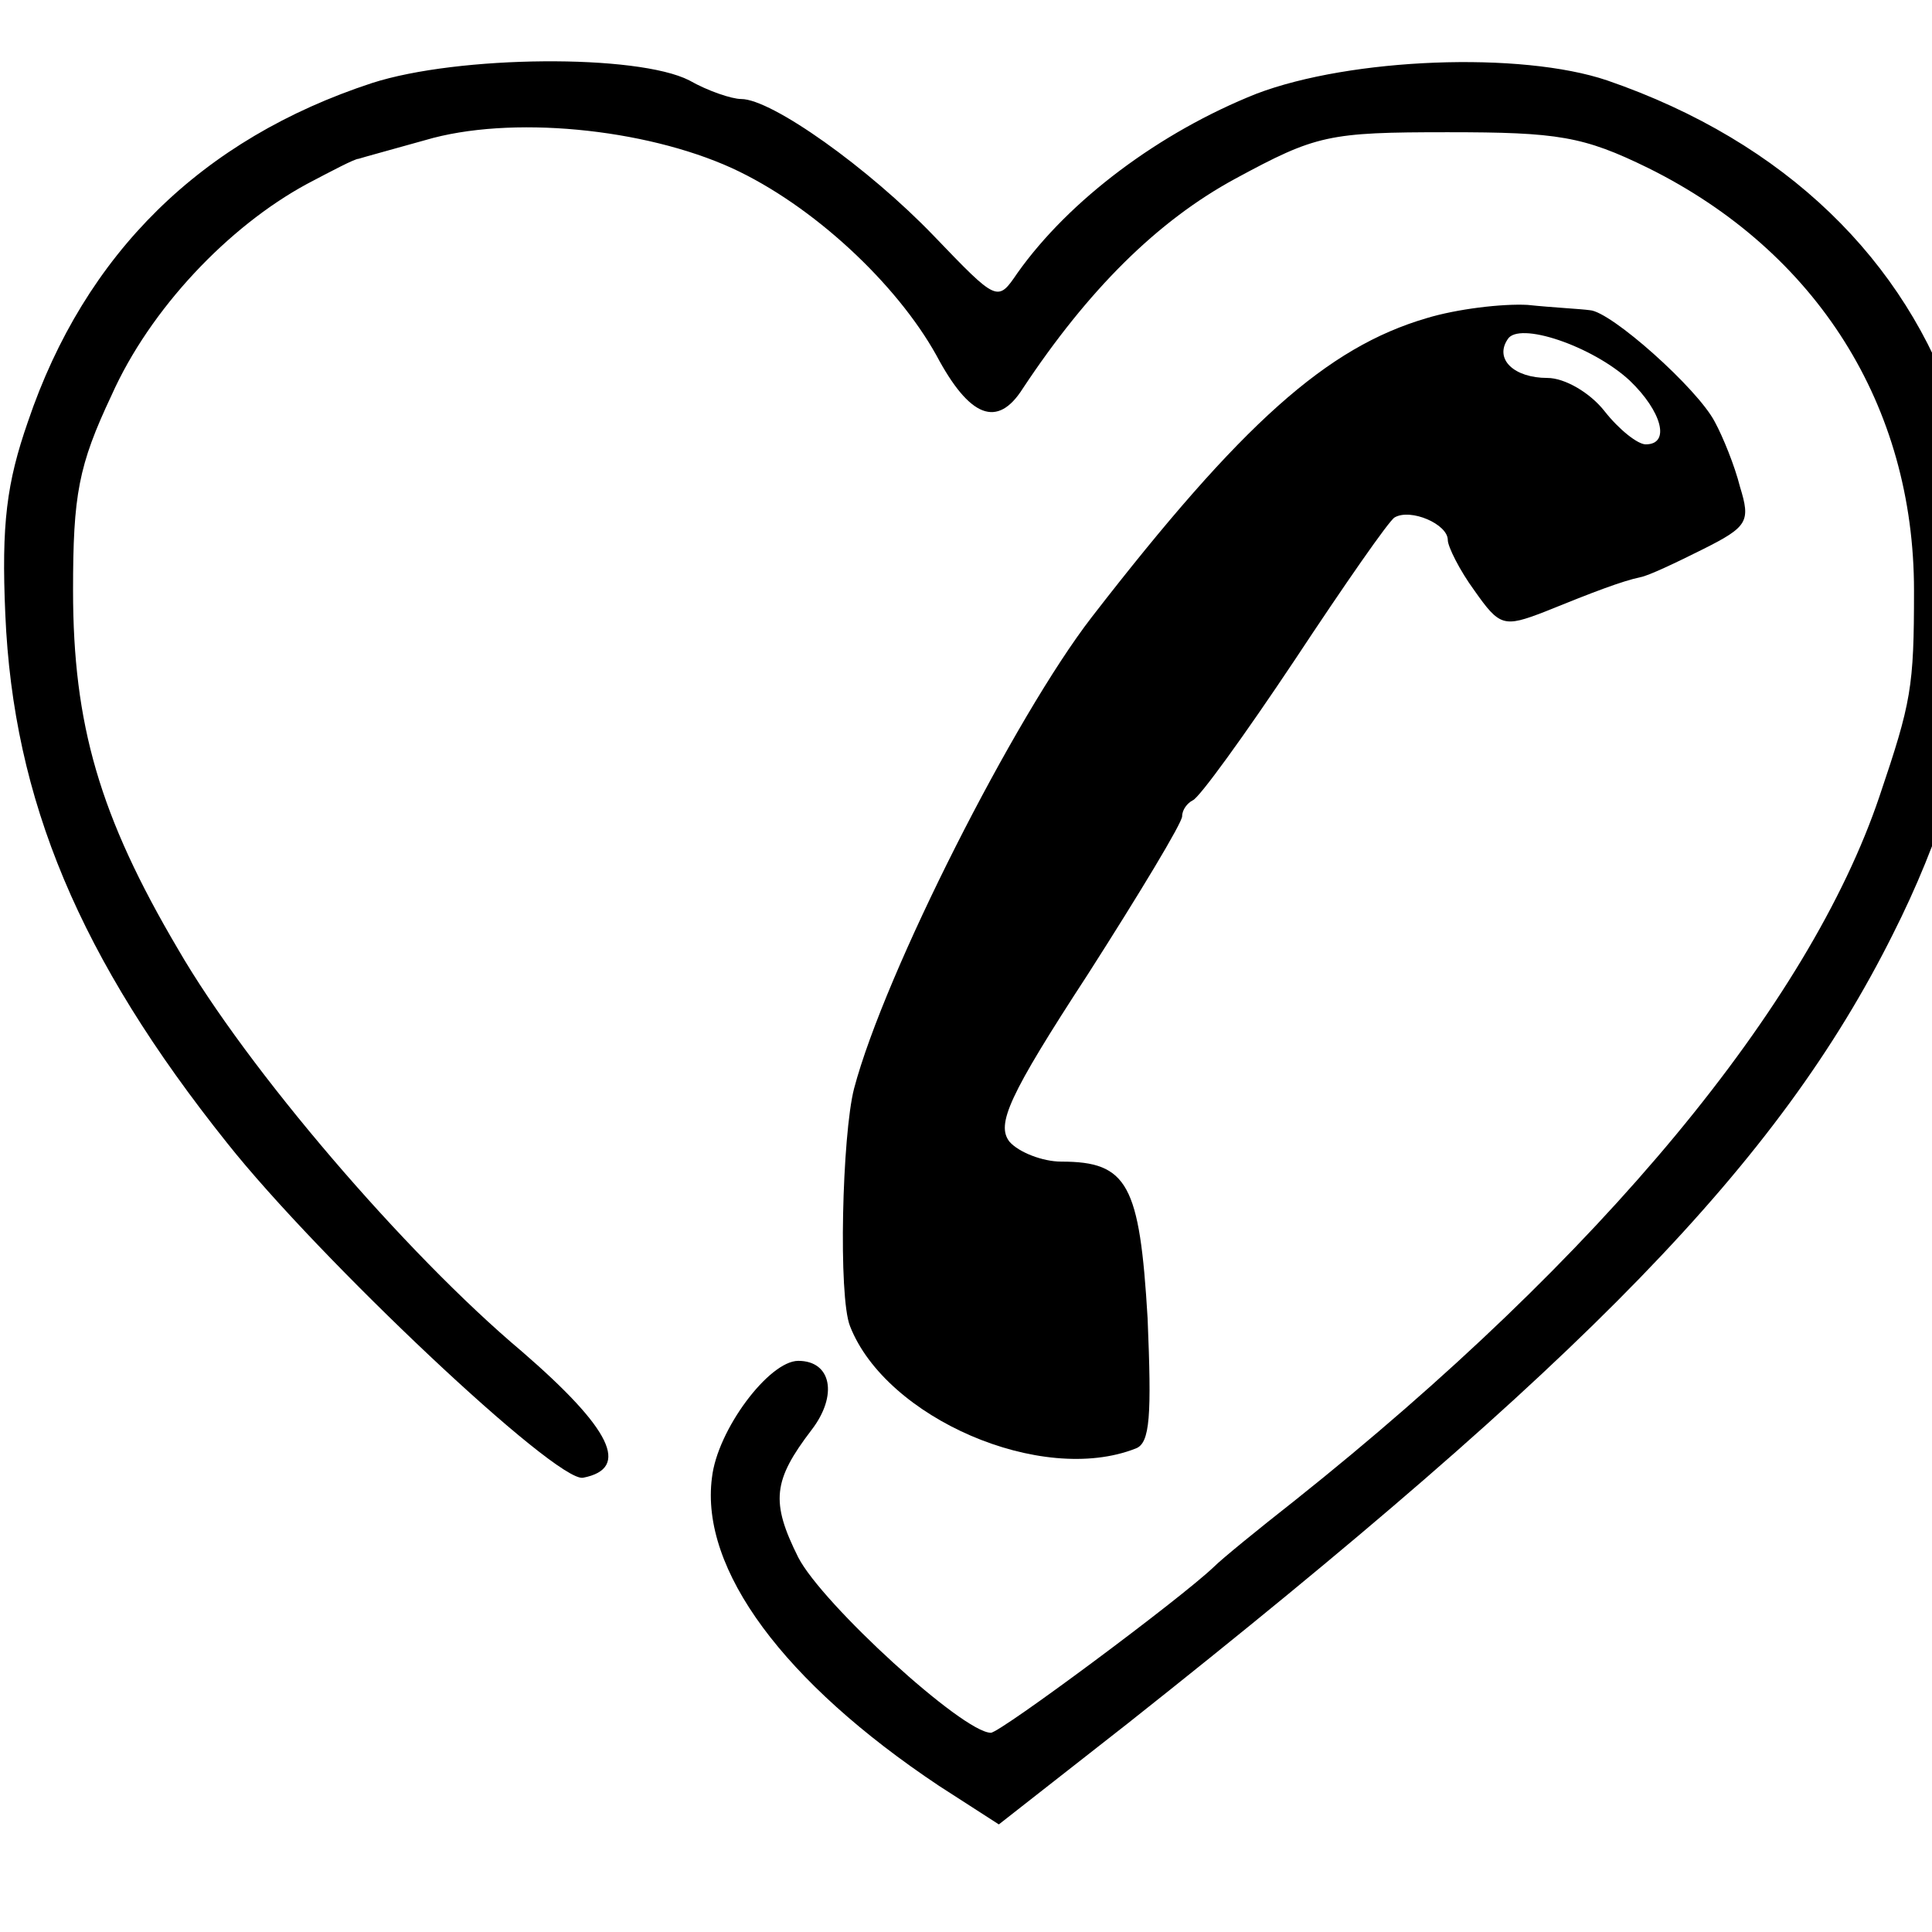
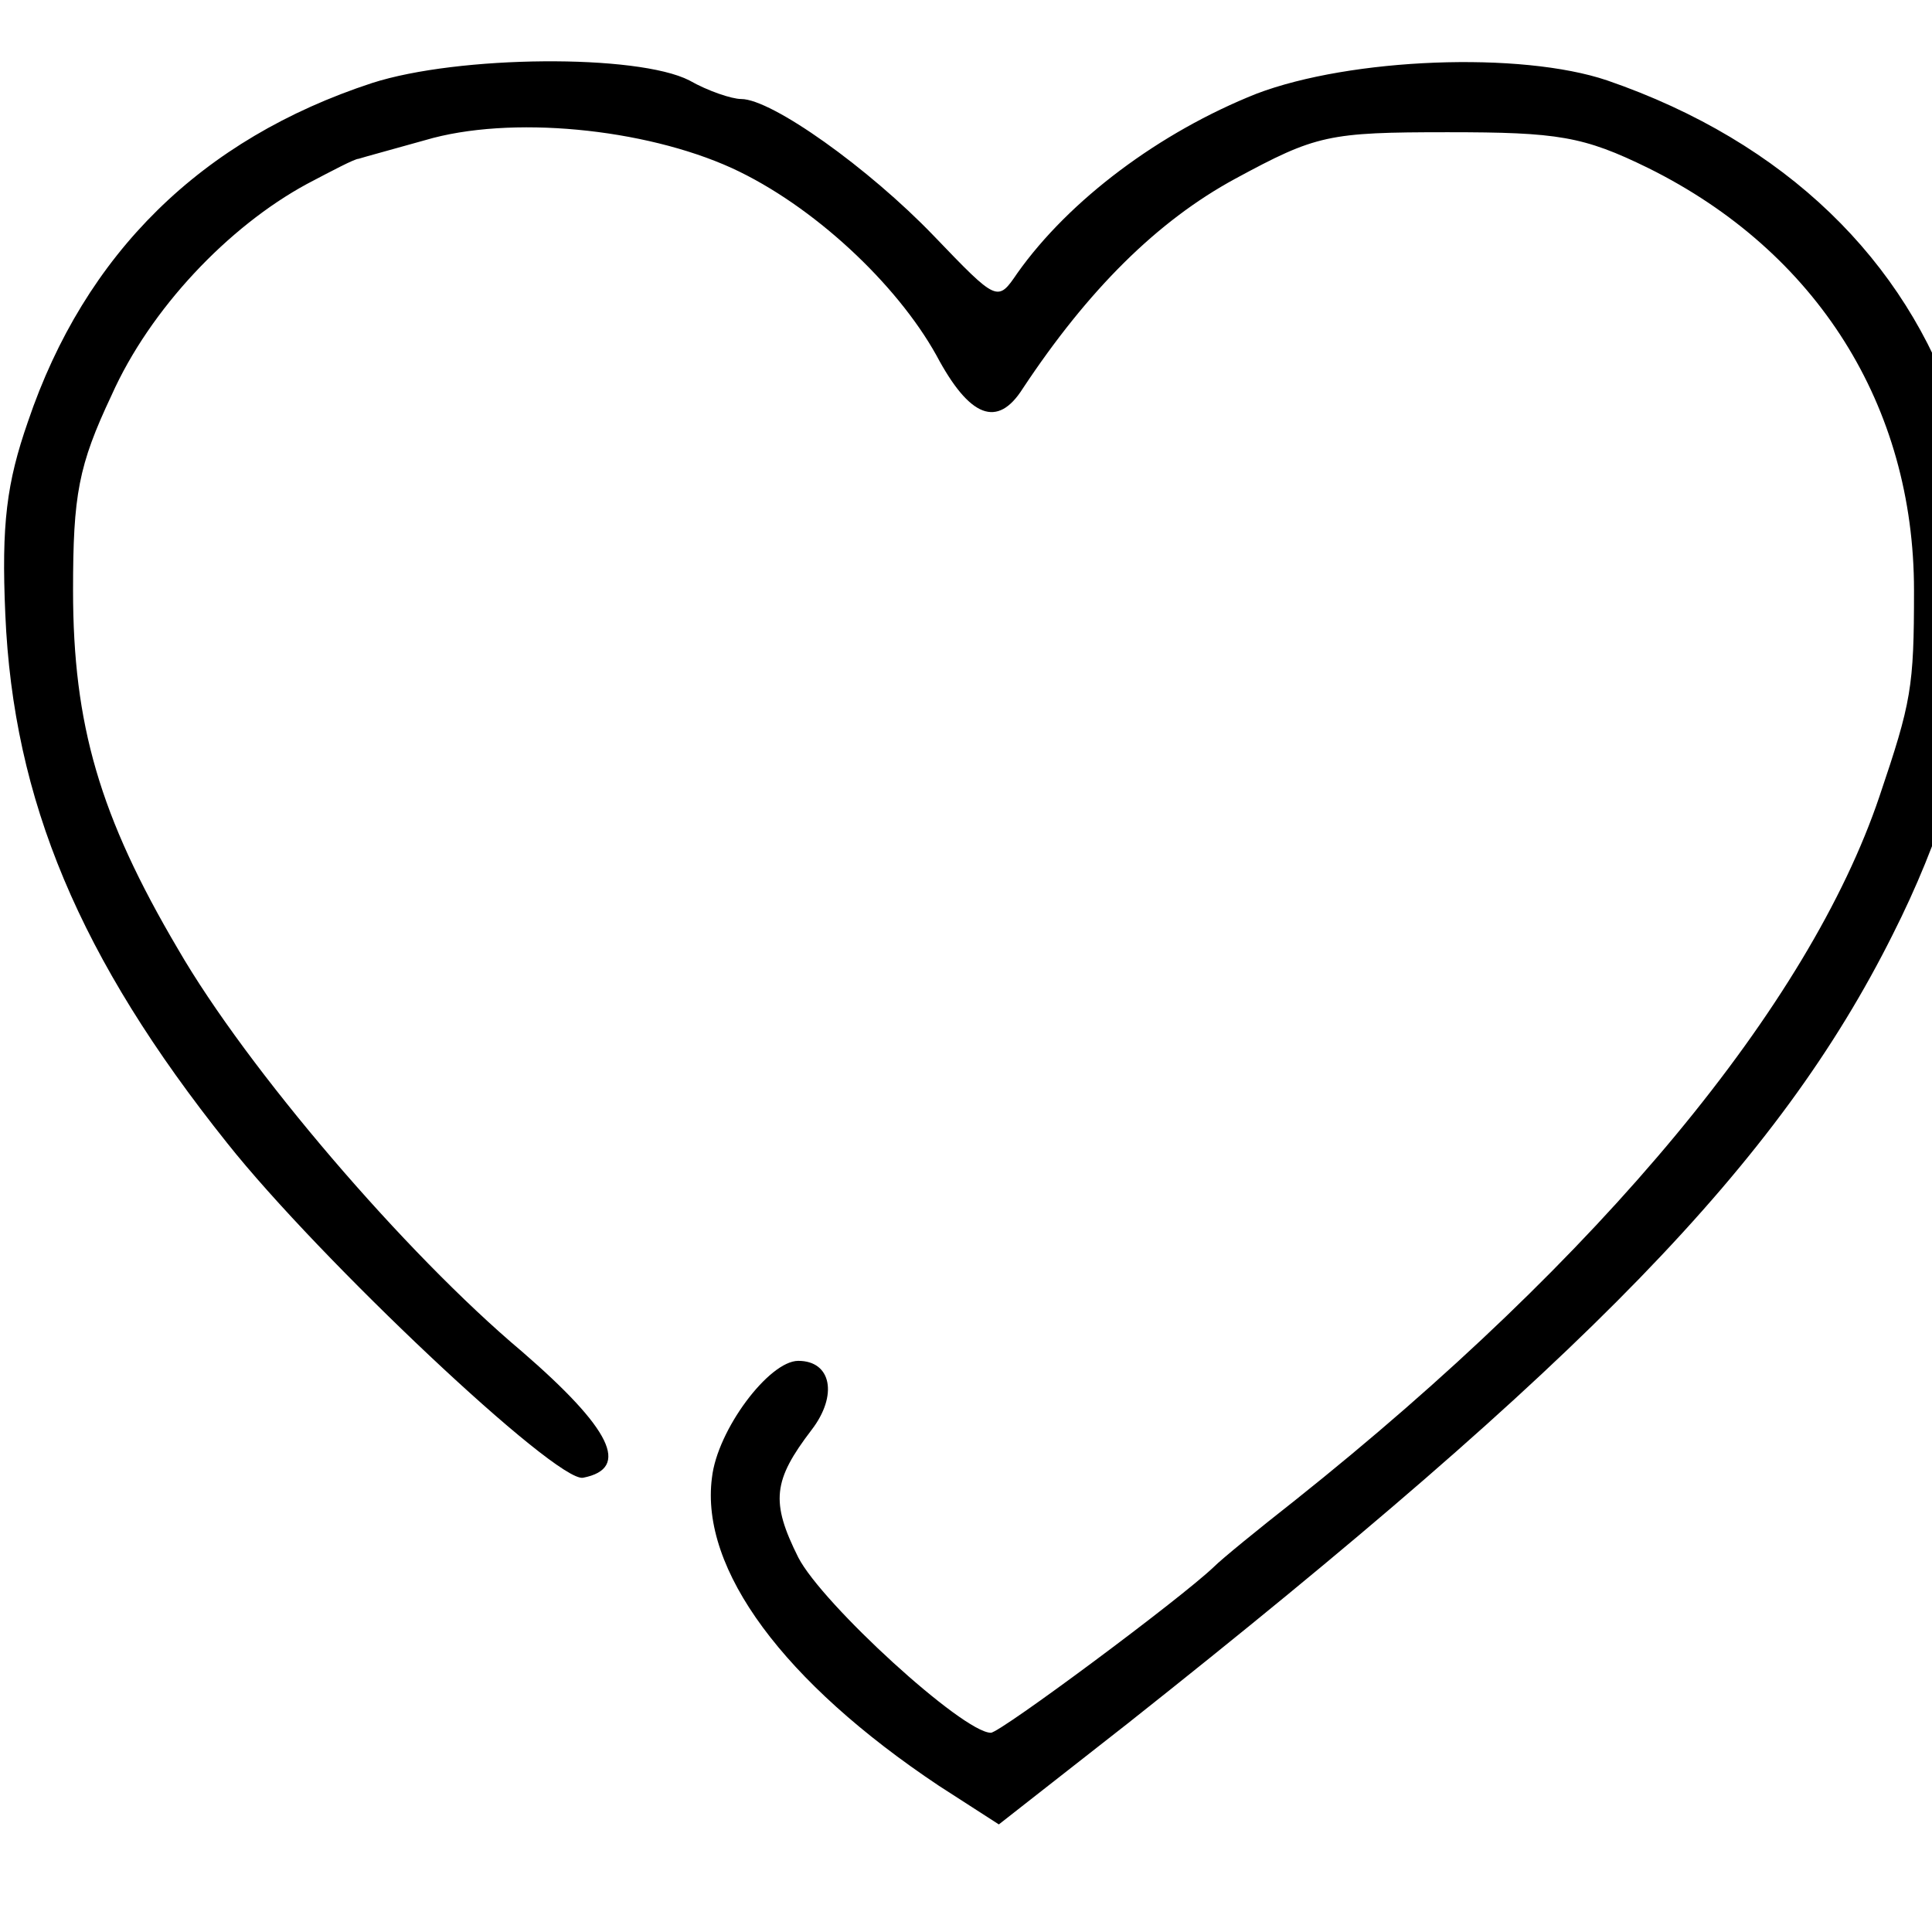
<svg xmlns="http://www.w3.org/2000/svg" version="1.0" width="16pt" height="16pt" viewBox="0 0 16 16" preserveAspectRatio="xMidYMid meet">
  <g transform="translate(0,16) scale(0.011,-0.011)" fill="#000000" stroke="none">
    <path d="M280 1392 c-128 -42 -216 -128 -259 -255 -16 -46 -20 -77 -17 -145 6 -140 56 -259 167 -398 69 -87 248 -256 268 -252 36 7 21 37 -46 95 -88 74 -207 213 -259 303 -59 100 -79 169 -79 270 0 72 4 94 29 147 29 65 88 127 147 159 19 10 36 19 39 19 3 1 25 7 50 14 64 19 165 9 231 -21 61 -28 124 -87 154 -141 25 -47 46 -55 65 -25 49 74 101 126 160 158 61 33 70 35 160 35 83 0 102 -3 151 -27 127 -63 200 -179 200 -318 0 -73 -2 -84 -26 -155 -53 -157 -209 -346 -440 -530 -28 -22 -55 -44 -61 -50 -25 -24 -161 -125 -168 -125 -21 0 -127 97 -145 132 -21 42 -19 58 10 96 20 26 15 52 -10 52 -22 0 -61 -52 -65 -88 -9 -69 54 -154 171 -232 l45 -29 97 76 c346 274 490 422 576 594 144 285 55 550 -215 643 -65 22 -193 17 -264 -10 -73 -29 -141 -80 -180 -135 -15 -22 -15 -22 -63 28 -49 51 -122 103 -145 103 -7 0 -25 6 -39 14 -39 20 -174 19 -239 -2z" />
-     <path d="M1074 1215 c-75 -22 -139 -79 -252 -225 -58 -75 -156 -268 -179 -355 -9 -35 -12 -157 -3 -179 27 -69 144 -120 215 -92 11 4 12 25 9 98 -6 101 -15 118 -65 118 -14 0 -32 7 -39 15 -10 13 -1 34 59 126 39 61 71 114 71 119 0 5 4 10 8 12 5 2 39 49 77 106 37 56 71 105 75 107 12 7 40 -5 40 -17 0 -5 9 -23 20 -38 19 -27 22 -28 53 -16 37 15 58 23 72 26 6 1 27 11 47 21 34 17 36 21 28 47 -4 16 -13 38 -19 49 -13 25 -78 83 -94 84 -7 1 -28 2 -47 4 -19 1 -53 -3 -76 -10z m153 -47 c24 -23 31 -48 12 -48 -6 0 -20 11 -31 25 -11 14 -30 25 -43 25 -25 0 -40 14 -30 29 8 14 64 -5 92 -31z" />
  </g>
</svg>